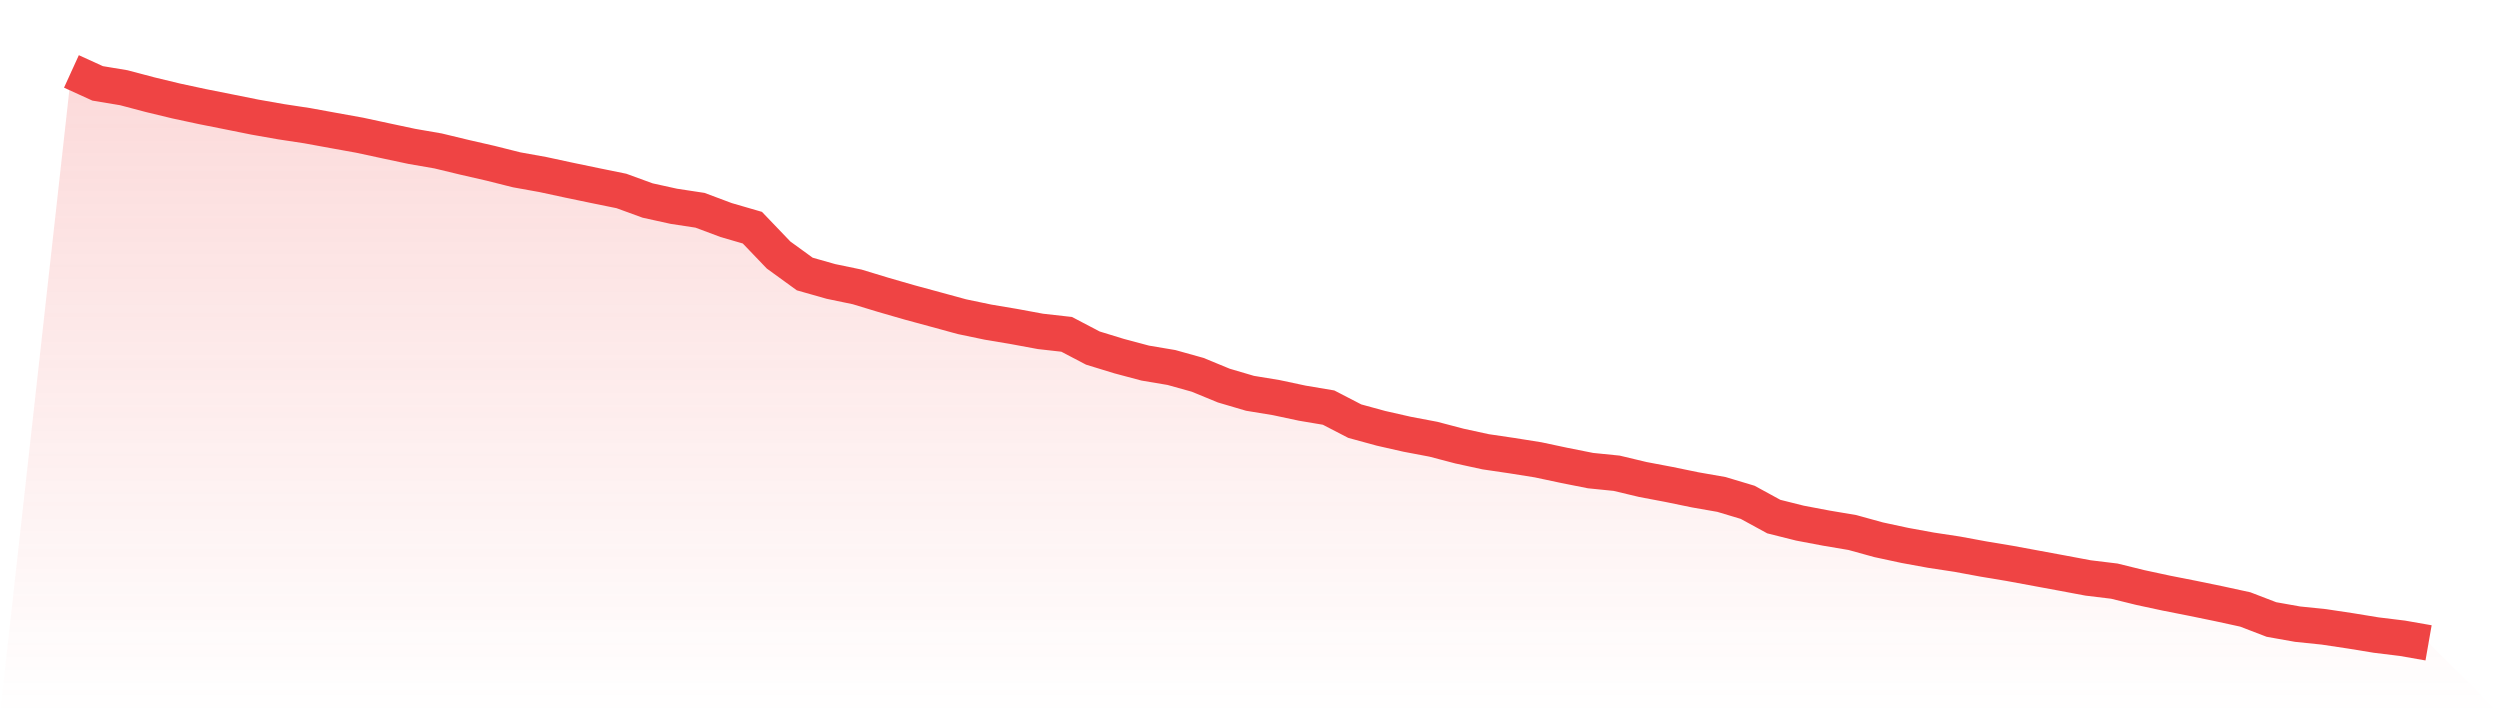
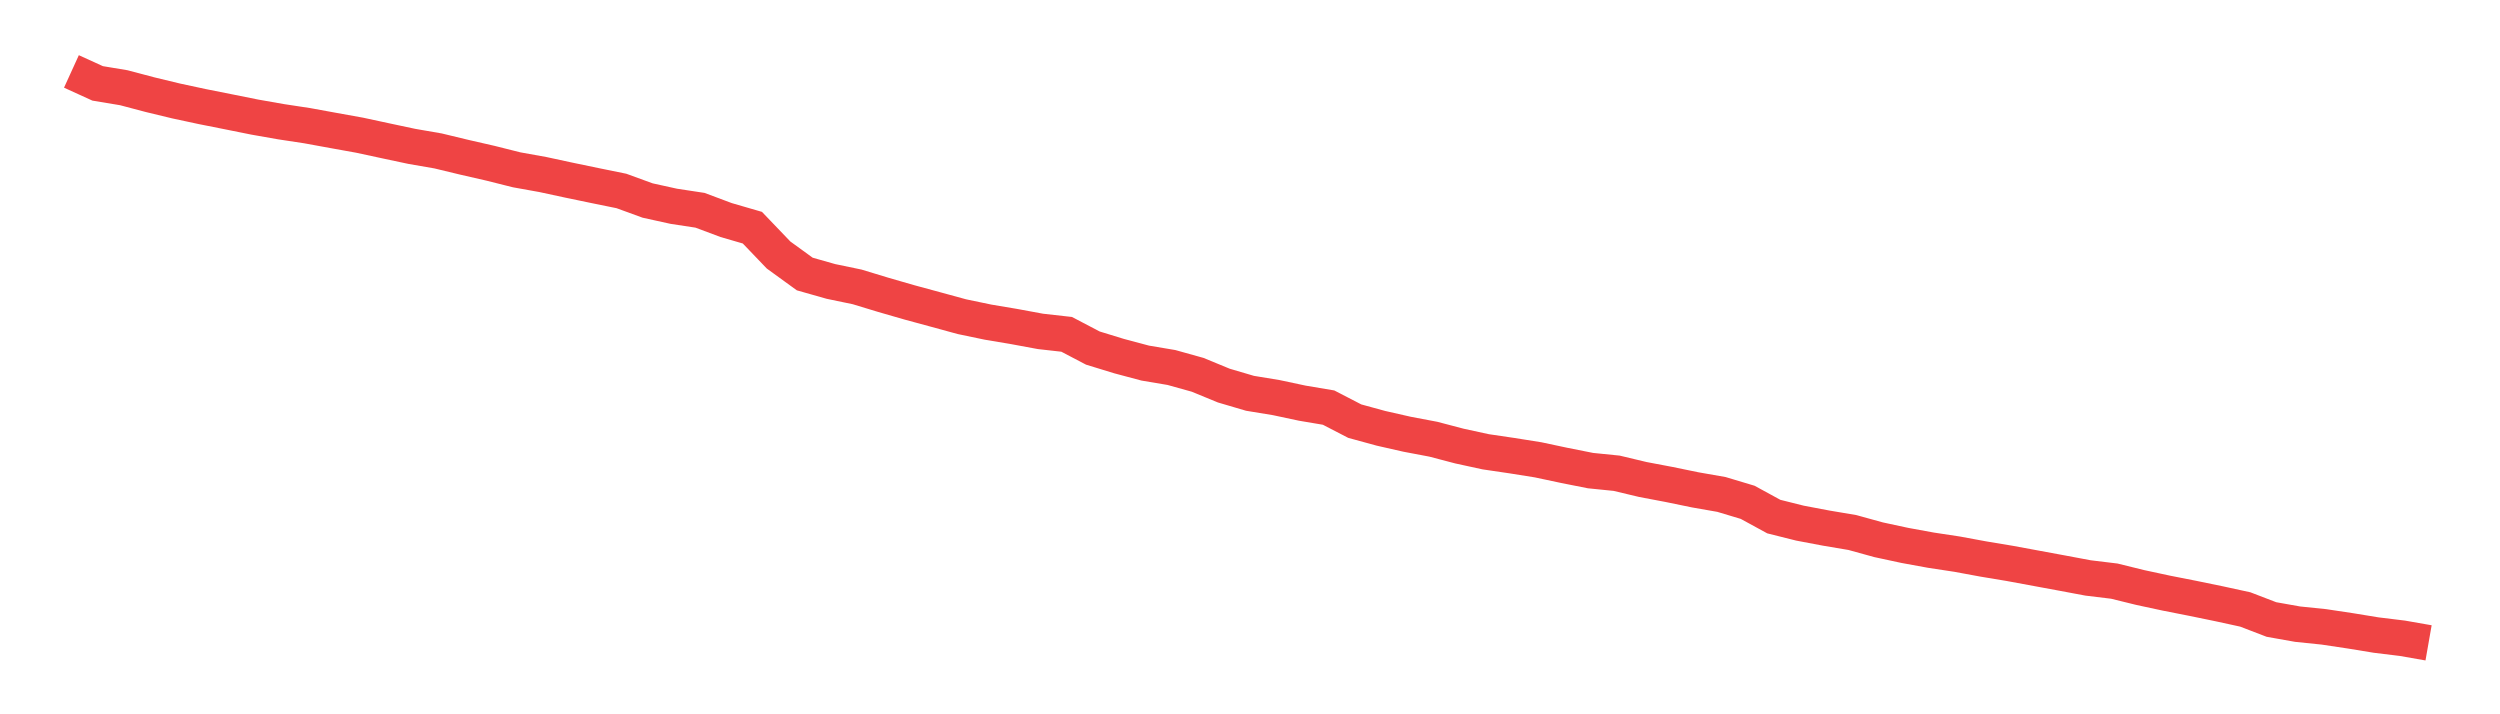
<svg xmlns="http://www.w3.org/2000/svg" viewBox="0 0 140 40">
  <defs>
    <linearGradient id="gradient" x1="0" x2="0" y1="0" y2="1">
      <stop offset="0%" stop-color="#ef4444" stop-opacity="0.2" />
      <stop offset="100%" stop-color="#ef4444" stop-opacity="0" />
    </linearGradient>
  </defs>
-   <path d="M4,4 L4,4 L5.467,4.669 L6.933,4.913 L8.4,5.301 L9.867,5.655 L11.333,5.97 L12.8,6.262 L14.267,6.557 L15.733,6.815 L17.2,7.038 L18.667,7.306 L20.133,7.57 L21.6,7.886 L23.067,8.198 L24.533,8.452 L26,8.806 L27.467,9.142 L28.933,9.51 L30.4,9.774 L31.867,10.09 L33.333,10.395 L34.8,10.694 L36.267,11.229 L37.733,11.552 L39.2,11.775 L40.667,12.324 L42.133,12.75 L43.6,14.281 L45.067,15.345 L46.533,15.761 L48,16.066 L49.467,16.512 L50.933,16.935 L52.4,17.333 L53.867,17.734 L55.333,18.04 L56.8,18.287 L58.267,18.558 L59.733,18.723 L61.2,19.492 L62.667,19.942 L64.133,20.333 L65.6,20.58 L67.067,20.989 L68.533,21.593 L70,22.025 L71.467,22.266 L72.933,22.578 L74.4,22.825 L75.867,23.584 L77.333,23.985 L78.8,24.318 L80.267,24.596 L81.733,24.981 L83.2,25.3 L84.667,25.516 L86.133,25.75 L87.6,26.062 L89.067,26.354 L90.533,26.502 L92,26.852 L93.467,27.13 L94.933,27.432 L96.4,27.689 L97.867,28.129 L99.333,28.929 L100.8,29.296 L102.267,29.574 L103.733,29.821 L105.2,30.226 L106.667,30.542 L108.133,30.81 L109.6,31.033 L111.067,31.304 L112.533,31.548 L114,31.819 L115.467,32.09 L116.933,32.365 L118.4,32.543 L119.867,32.904 L121.333,33.219 L122.8,33.508 L124.267,33.81 L125.733,34.129 L127.2,34.692 L128.667,34.953 L130.133,35.104 L131.6,35.324 L133.067,35.564 L134.533,35.743 L136,36 L140,40 L0,40 z" fill="url(#gradient)" />
  <path d="M4,4 L4,4 L5.467,4.669 L6.933,4.913 L8.4,5.301 L9.867,5.655 L11.333,5.97 L12.8,6.262 L14.267,6.557 L15.733,6.815 L17.2,7.038 L18.667,7.306 L20.133,7.57 L21.6,7.886 L23.067,8.198 L24.533,8.452 L26,8.806 L27.467,9.142 L28.933,9.51 L30.4,9.774 L31.867,10.09 L33.333,10.395 L34.8,10.694 L36.267,11.229 L37.733,11.552 L39.2,11.775 L40.667,12.324 L42.133,12.75 L43.6,14.281 L45.067,15.345 L46.533,15.761 L48,16.066 L49.467,16.512 L50.933,16.935 L52.4,17.333 L53.867,17.734 L55.333,18.04 L56.8,18.287 L58.267,18.558 L59.733,18.723 L61.2,19.492 L62.667,19.942 L64.133,20.333 L65.6,20.58 L67.067,20.989 L68.533,21.593 L70,22.025 L71.467,22.266 L72.933,22.578 L74.4,22.825 L75.867,23.584 L77.333,23.985 L78.8,24.318 L80.267,24.596 L81.733,24.981 L83.2,25.3 L84.667,25.516 L86.133,25.75 L87.6,26.062 L89.067,26.354 L90.533,26.502 L92,26.852 L93.467,27.13 L94.933,27.432 L96.4,27.689 L97.867,28.129 L99.333,28.929 L100.8,29.296 L102.267,29.574 L103.733,29.821 L105.2,30.226 L106.667,30.542 L108.133,30.81 L109.6,31.033 L111.067,31.304 L112.533,31.548 L114,31.819 L115.467,32.09 L116.933,32.365 L118.4,32.543 L119.867,32.904 L121.333,33.219 L122.8,33.508 L124.267,33.81 L125.733,34.129 L127.2,34.692 L128.667,34.953 L130.133,35.104 L131.6,35.324 L133.067,35.564 L134.533,35.743 L136,36" fill="none" stroke="#ef4444" stroke-width="2" />
</svg>